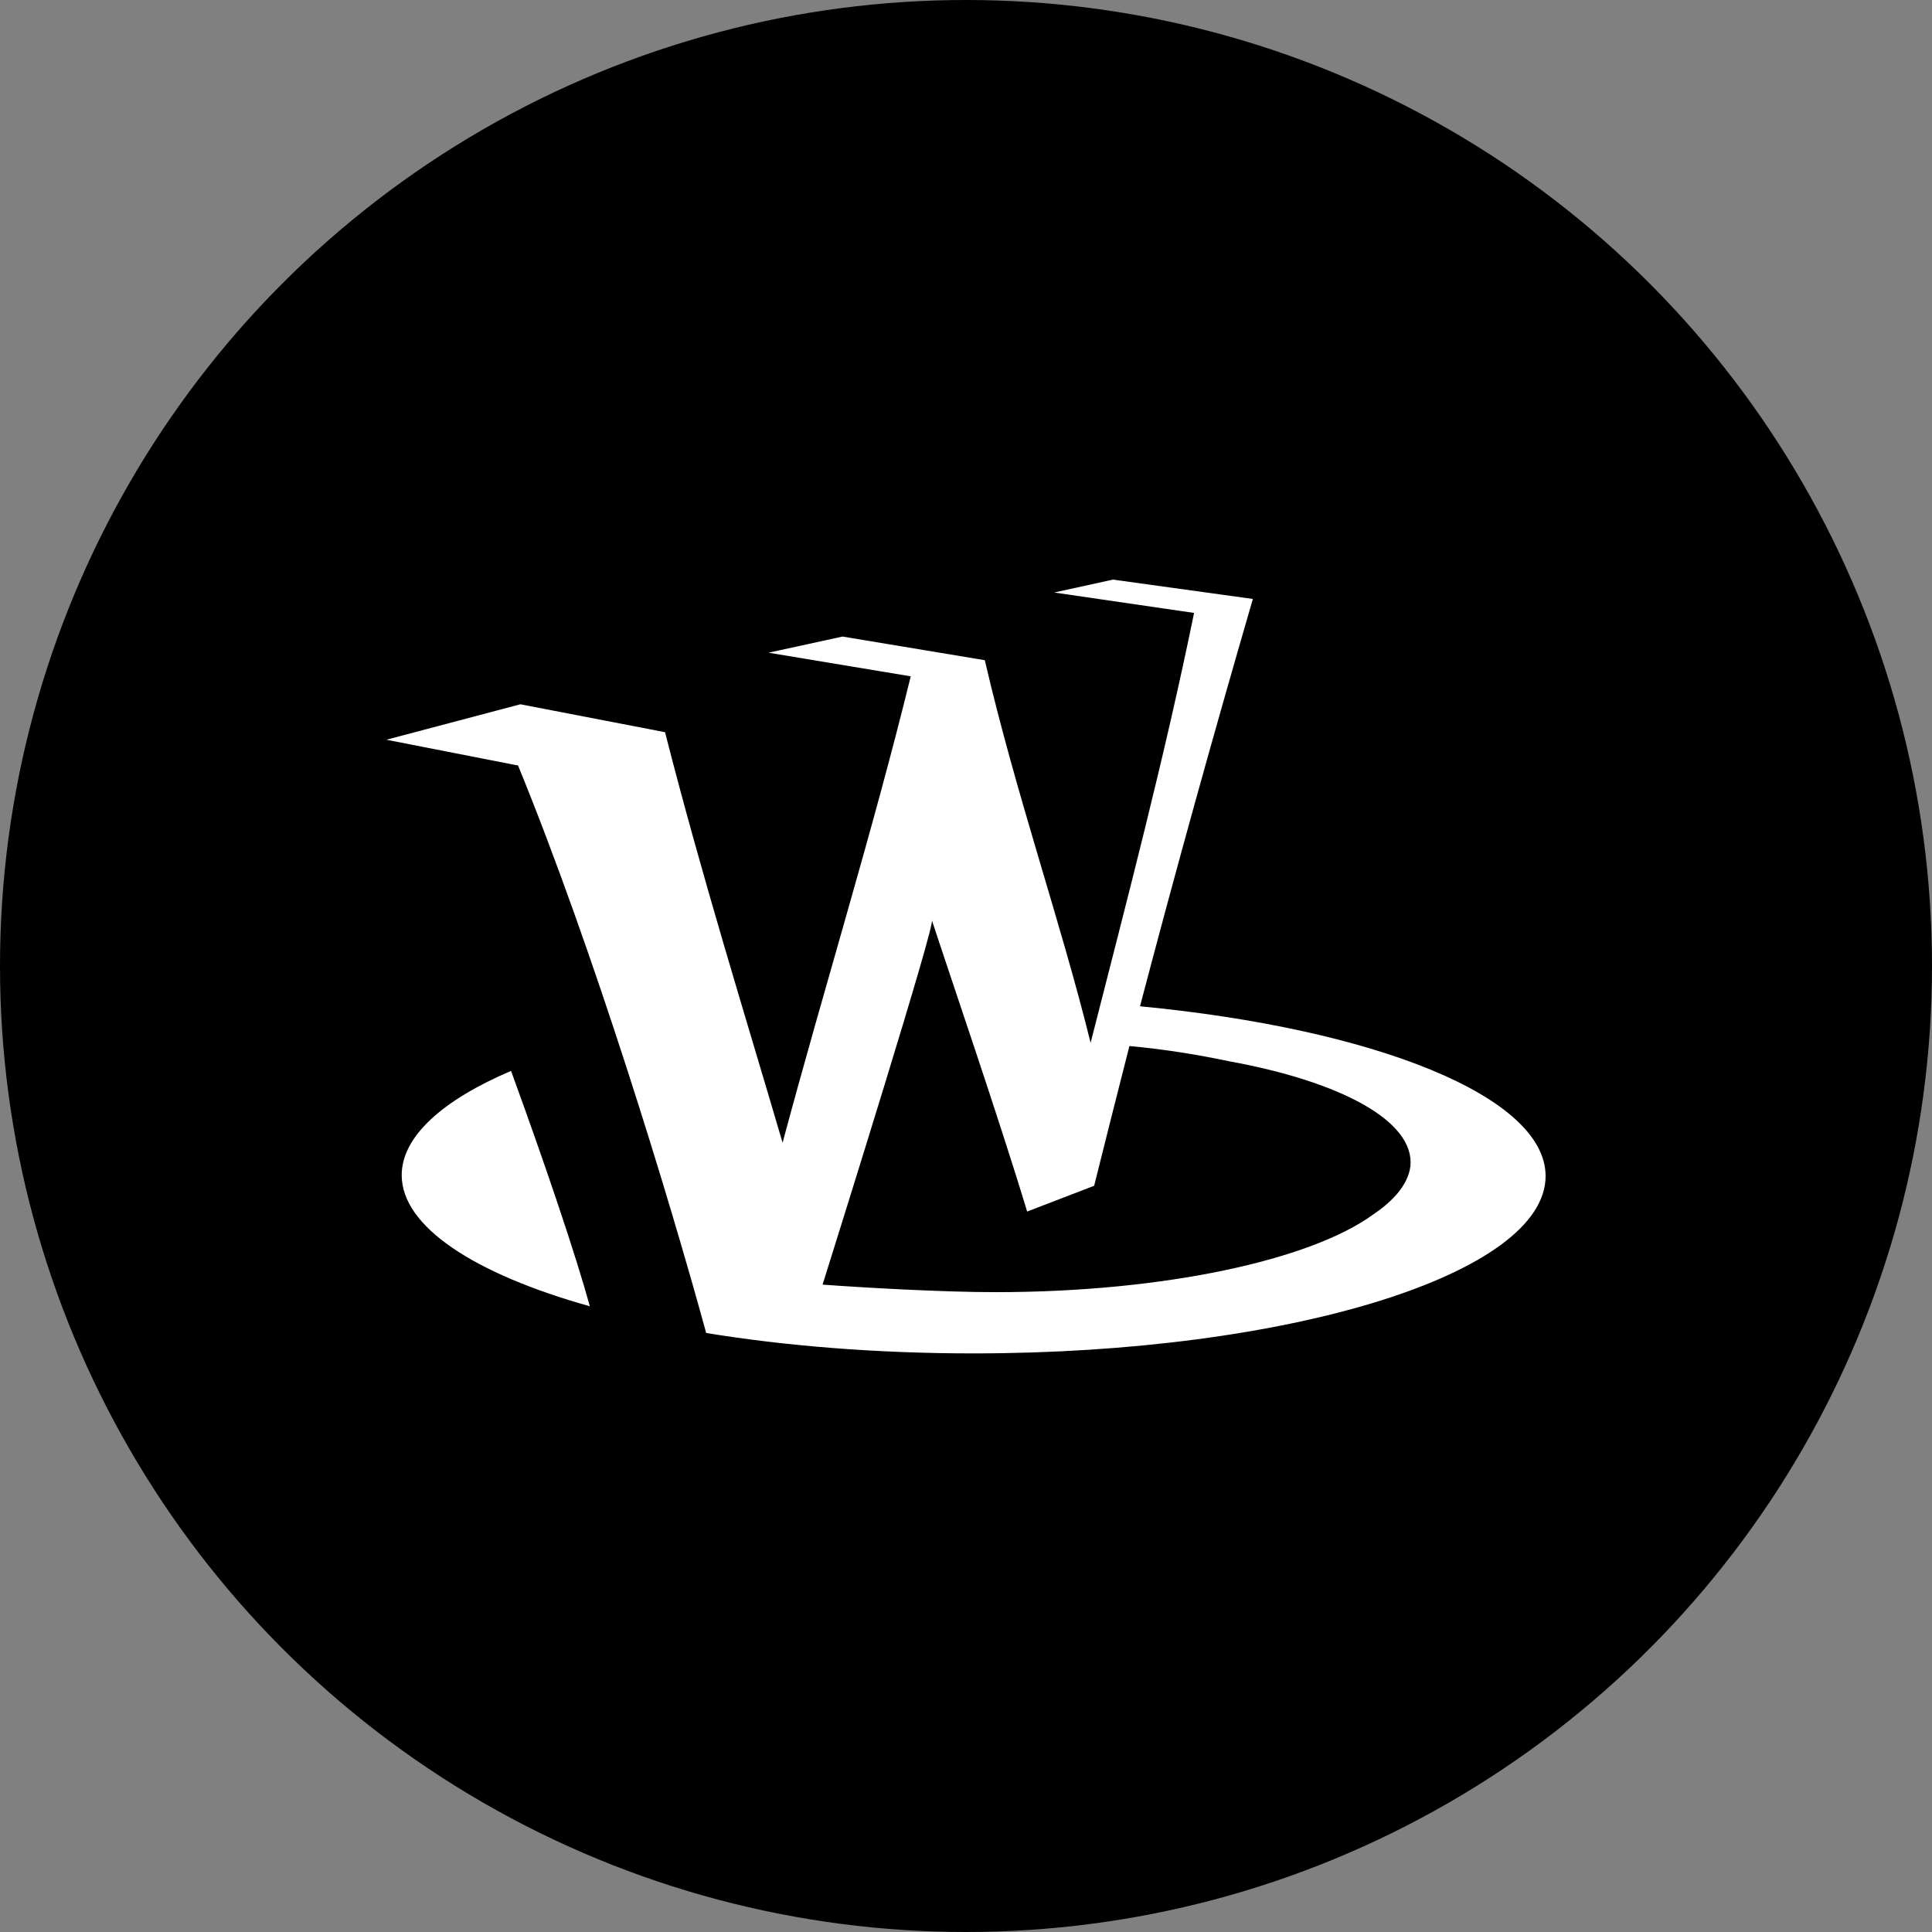
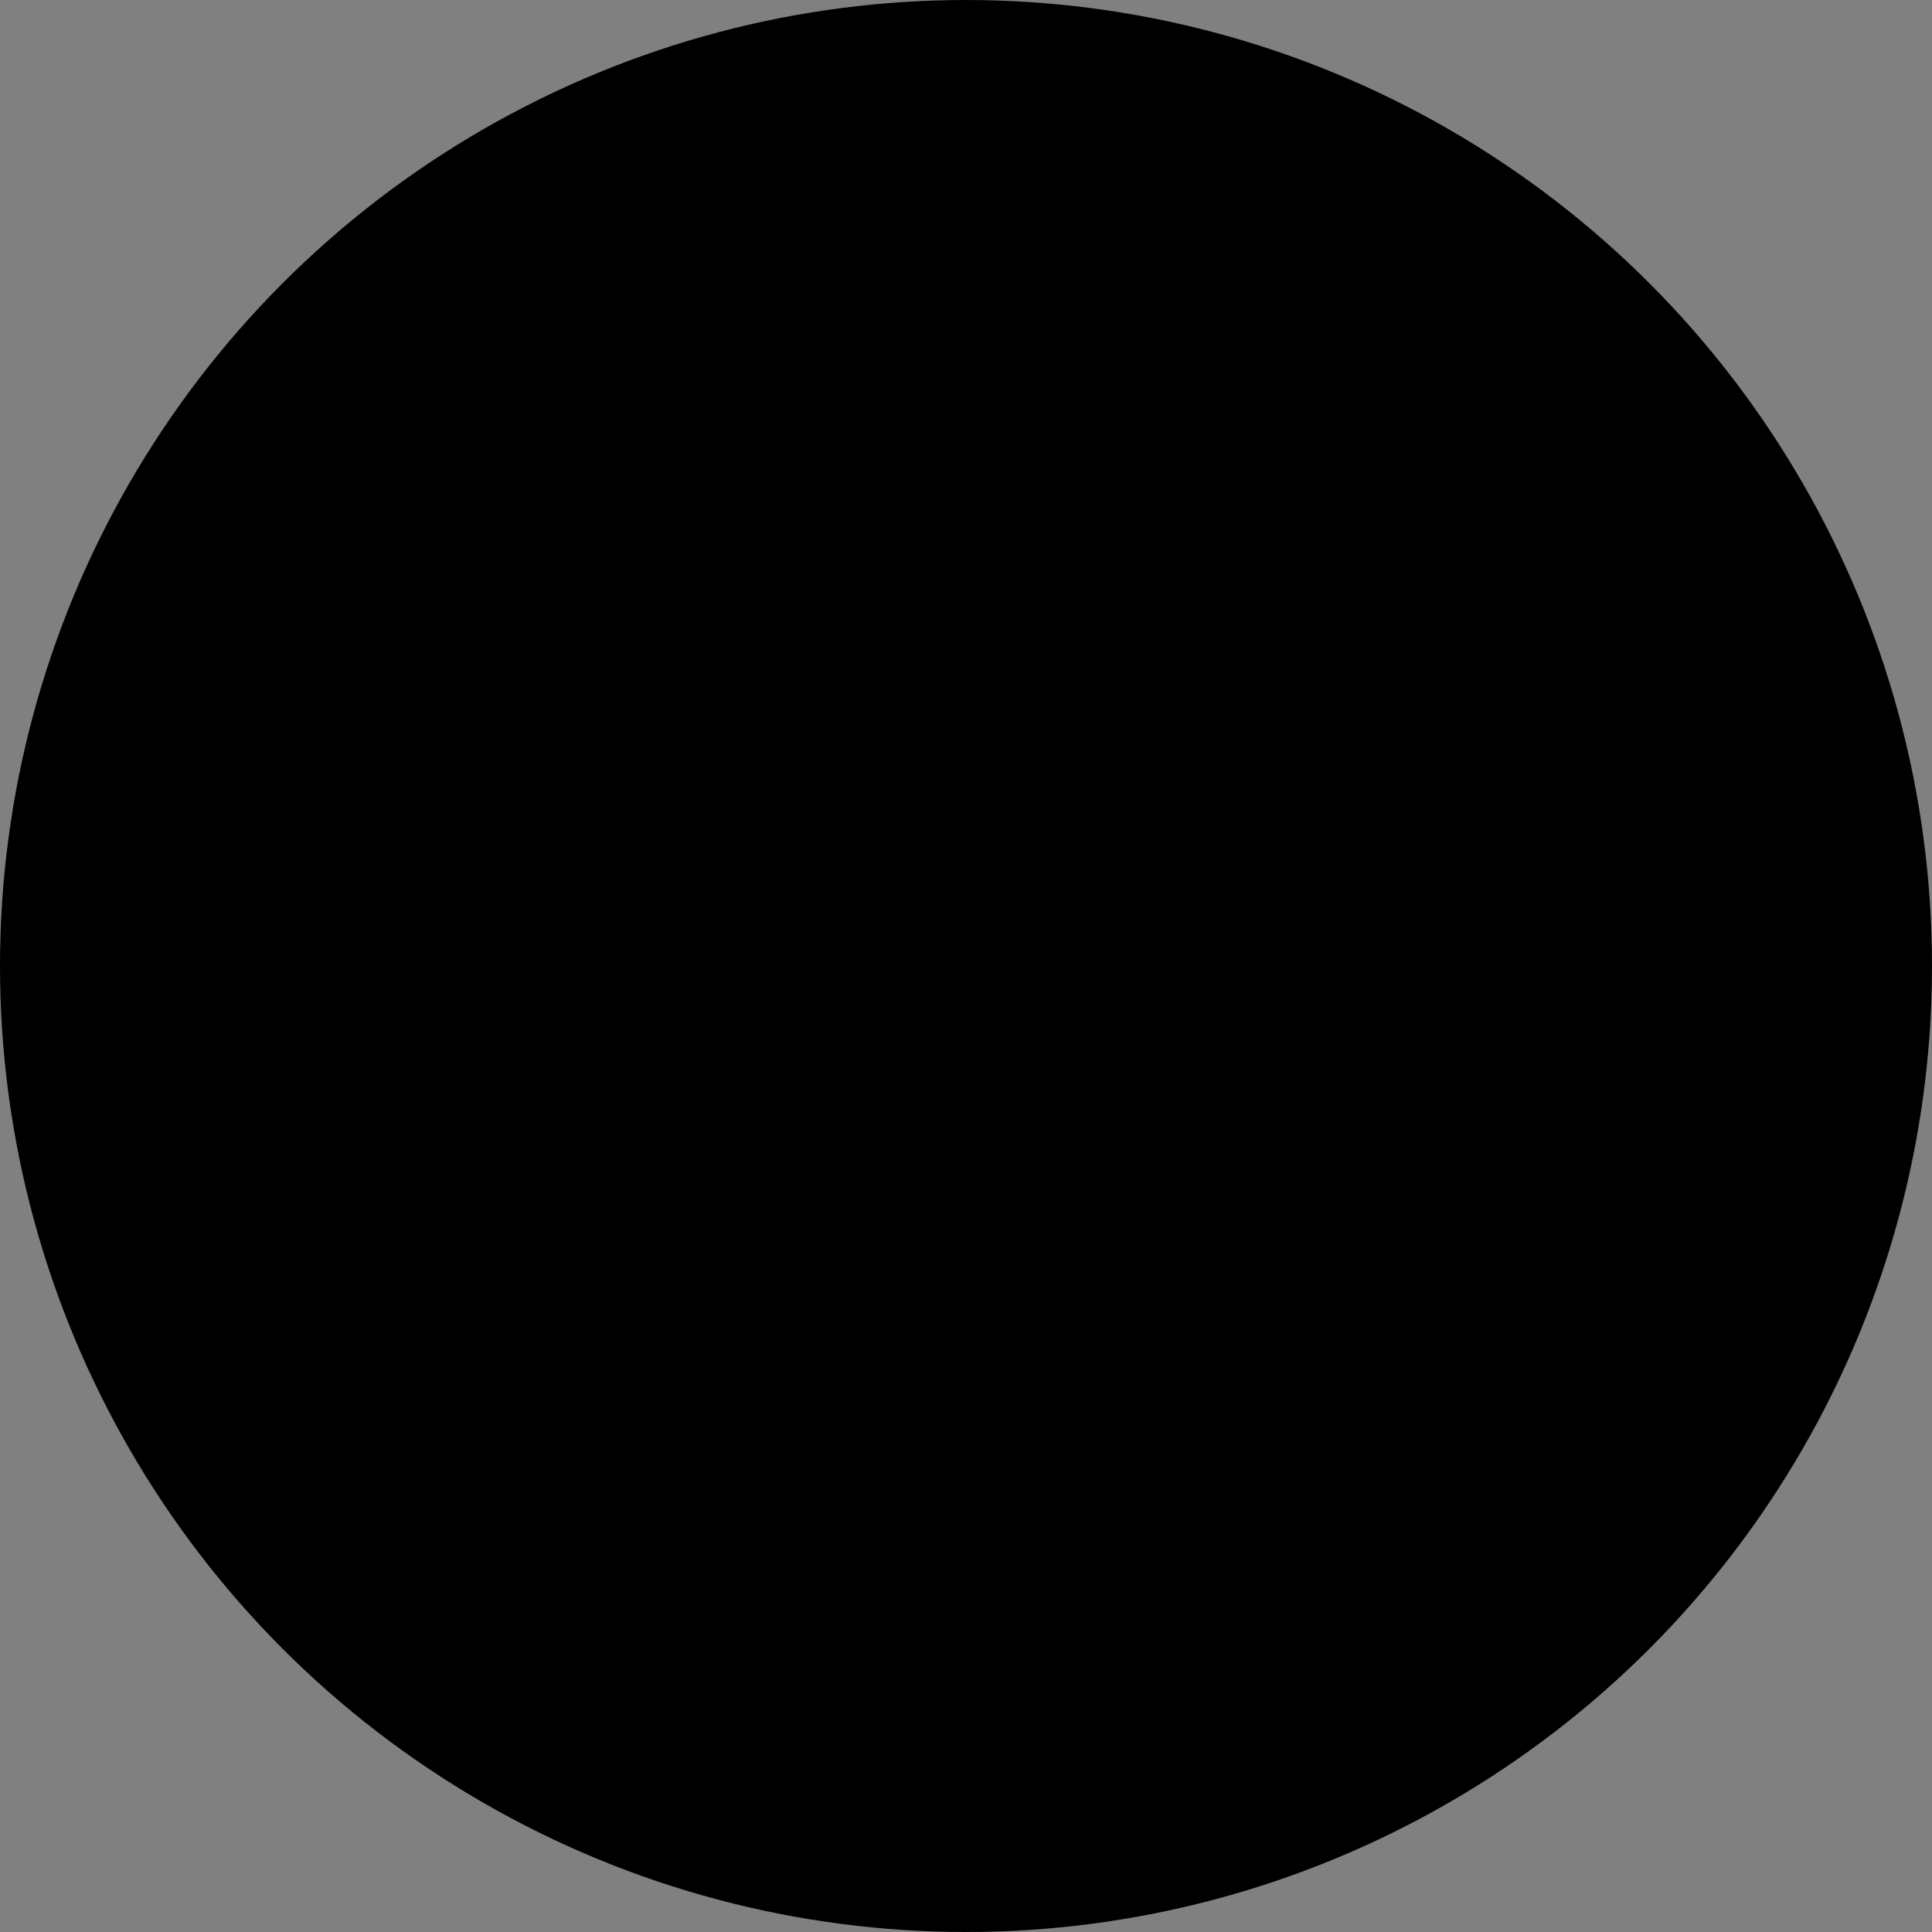
<svg xmlns="http://www.w3.org/2000/svg" width="60" height="60" viewBox="0 0 60 60" fill="none">
  <rect x="0" y="0" width="60" height="60" fill="#808080" stroke="none" />
  <circle cx="30" cy="30" r="30" fill="black" />
-   <path d="M12.475 36.495C12.475 38.097 14.739 39.566 18.317 40.567C17.879 38.965 16.93 36.161 15.871 33.258C13.753 34.159 12.475 35.294 12.475 36.495Z" fill="white" />
-   <path d="M28.284 21.004C27.079 25.91 25.619 30.583 24.304 35.489C23.099 31.384 21.822 27.312 20.653 22.739L16.162 21.872L12 22.973L16.089 23.774C18.426 29.482 20.763 37.125 21.931 41.397C24.377 41.798 27.225 42.031 30.219 42.031C40.041 42.031 48 39.561 48 36.524C48 34.054 42.706 31.951 35.404 31.251C36.499 27.078 37.667 22.873 38.909 18.601L34.564 18L32.738 18.401L37.083 19.035C36.17 23.507 35.002 27.946 33.87 32.385C32.921 28.547 31.57 24.742 30.584 20.503L26.166 19.769L23.866 20.27L28.284 21.004ZM43.801 36.224C43.728 36.758 43.327 37.258 42.633 37.726C40.698 39.127 36.17 40.129 30.913 40.129C29.306 40.129 26.897 39.995 25.546 39.895C26.057 38.26 29.051 28.714 28.941 28.58C29.452 30.149 31.022 34.722 31.899 37.626L33.98 36.825C34.345 35.356 34.71 33.921 35.075 32.486C36.17 32.586 37.193 32.753 38.142 32.953C41.647 33.587 43.947 34.822 43.801 36.224Z" fill="white" />
</svg>